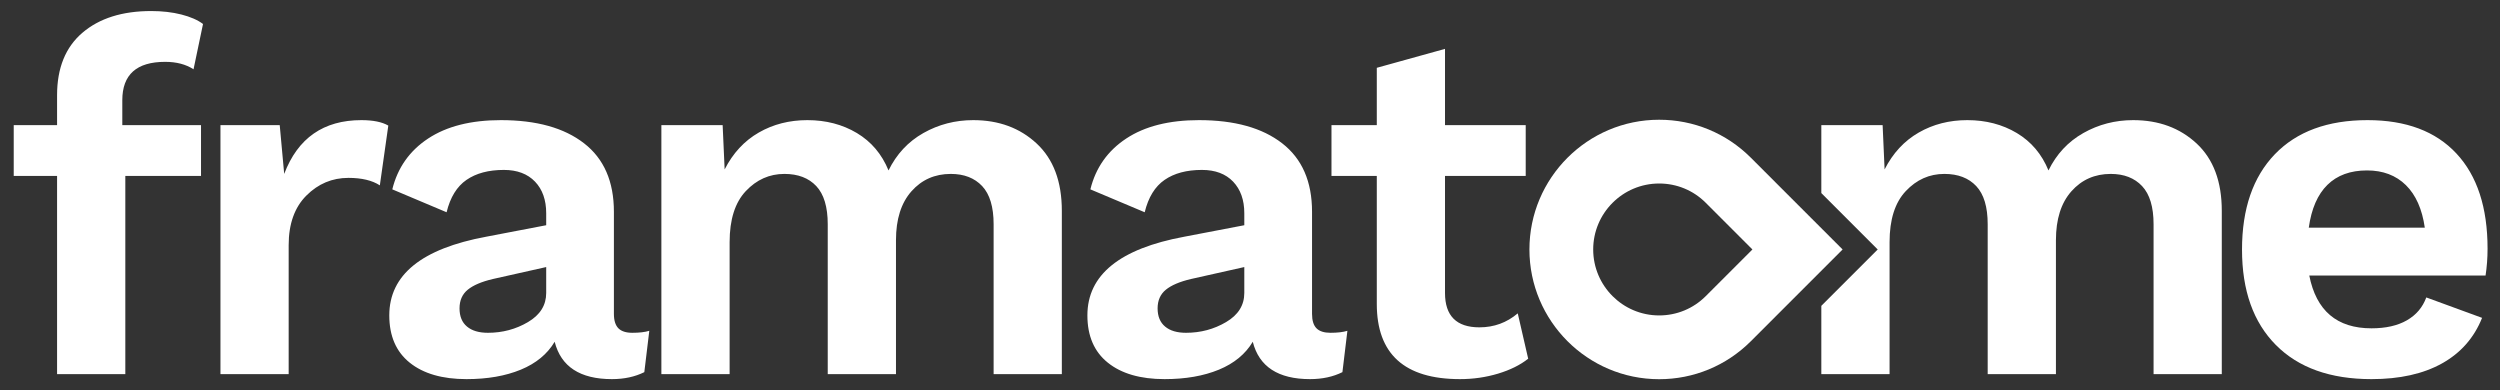
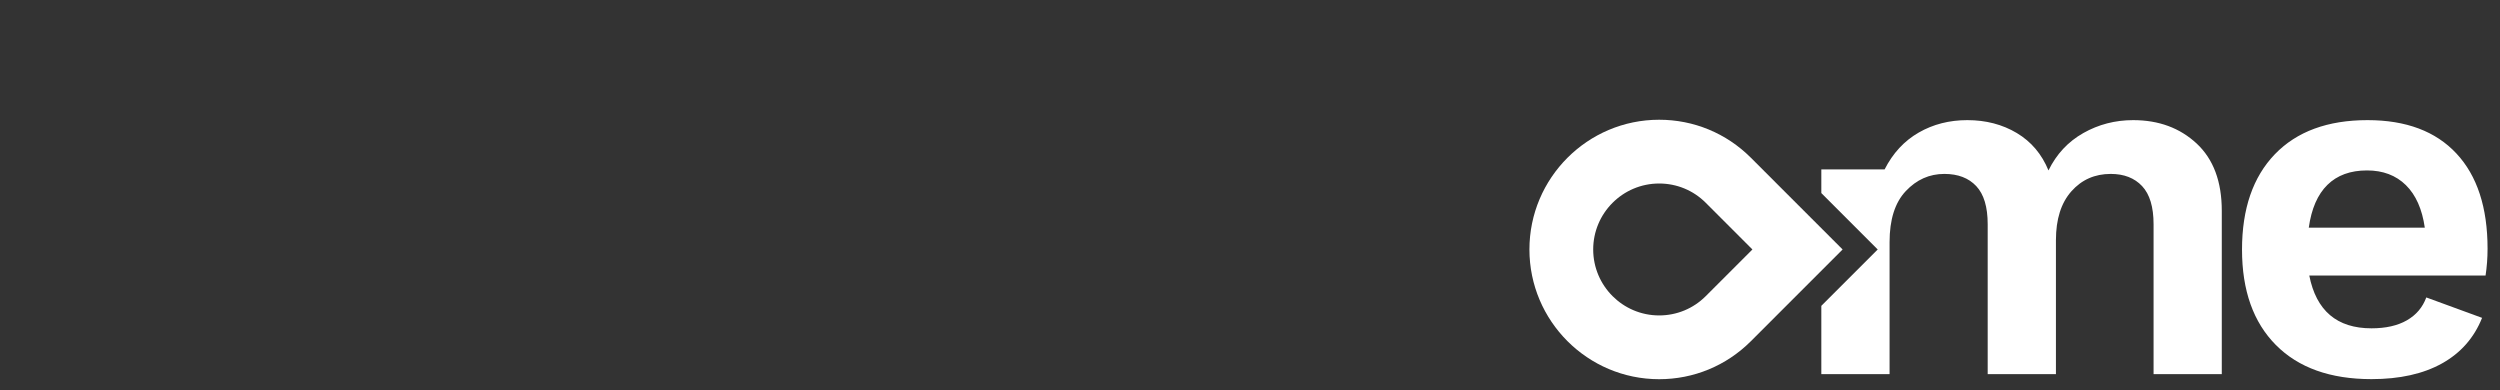
<svg xmlns="http://www.w3.org/2000/svg" width="1025" height="160" viewBox="0 0 1025 160" fill="none">
  <rect x="0" y="0" width="1025" height="160" fill="#333333" stroke="none" />
-   <path d="M61.991 4.528C50.15 4.528 40.756 7.492 33.816 13.409C26.868 19.333 23.401 27.868 23.401 39.035V51.296H5.628V72.125H23.401V153.399H51.381V72.125H82.417V51.296H50.146V41.077C50.146 30.592 56.004 25.357 67.712 25.357C72.347 25.357 76.219 26.374 79.348 28.413L83.236 9.833C81.056 8.194 78.1 6.902 74.356 5.946C70.611 4.997 66.484 4.528 61.991 4.528ZM592.452 20.04L564.485 27.802V51.296H545.906V72.125H564.485V124.6C564.485 145.162 575.856 155.44 598.589 155.44C604.04 155.44 609.228 154.689 614.204 153.191C619.164 151.693 623.294 149.655 626.556 147.067L622.278 128.475C617.785 132.286 612.542 134.209 606.559 134.209C597.156 134.209 592.452 129.509 592.452 120.115V72.125H625.542V51.296H592.452V20.04ZM148.18 49.255C132.661 49.255 122.104 56.602 116.52 71.306L114.687 51.296H90.387V153.399H118.354V100.508C118.354 91.804 120.774 85.021 125.609 80.186C130.443 75.351 136.189 72.931 142.862 72.931C148.304 72.931 152.605 73.961 155.734 75.999L159.205 51.491C156.618 49.993 152.94 49.255 148.18 49.255ZM205.362 49.255C193.113 49.255 183.166 51.761 175.536 56.796C167.914 61.83 163.016 68.784 160.844 77.638L183.103 87.025C184.601 80.9 187.315 76.471 191.268 73.75C195.221 71.029 200.318 69.668 206.584 69.668C212.026 69.668 216.281 71.27 219.352 74.465C222.414 77.669 223.942 81.986 223.942 87.428V92.343L199.433 97.036C172.889 101.937 159.609 112.693 159.609 129.294C159.609 137.748 162.398 144.207 167.982 148.693C173.565 153.186 181.333 155.44 191.268 155.44C199.847 155.44 207.261 154.146 213.527 151.566C219.785 148.978 224.417 145.159 227.413 140.124C230.001 150.326 237.83 155.44 250.894 155.44C255.937 155.44 260.35 154.477 264.169 152.58L266.211 135.626C264.438 136.175 262.122 136.445 259.268 136.445C256.671 136.445 254.778 135.835 253.547 134.612C252.332 133.38 251.7 131.412 251.7 128.683V86.817C251.7 74.427 247.624 65.07 239.453 58.746C231.281 52.405 219.924 49.255 205.362 49.255ZM331.012 49.255C323.656 49.255 317.009 50.948 311.093 54.351C305.168 57.755 300.506 62.786 297.103 69.46L296.284 51.296H271.164V153.399H299.144V99.273C299.144 90.011 301.357 83.046 305.775 78.353C310.202 73.651 315.479 71.306 321.611 71.306C327.186 71.306 331.549 72.97 334.678 76.298C337.807 79.644 339.372 84.845 339.372 91.927V153.399H367.352V98.466C367.352 89.887 369.465 83.22 373.684 78.444C377.894 73.684 383.287 71.306 389.819 71.306C395.269 71.306 399.554 72.97 402.691 76.298C405.819 79.644 407.384 84.845 407.384 91.927V153.399H435.351V86.414C435.351 74.431 431.914 65.249 425.041 58.85C418.168 52.451 409.496 49.255 399.011 49.255C391.655 49.255 384.843 51.01 378.585 54.546C372.319 58.091 367.566 63.21 364.296 69.876C361.567 63.21 357.245 58.091 351.32 54.546C345.396 51.01 338.634 49.255 331.012 49.255ZM491.571 49.255C479.322 49.255 469.38 51.761 461.758 56.796C454.136 61.83 449.233 68.784 447.053 77.638L469.325 87.025C470.814 80.9 473.538 76.471 477.49 73.75C481.434 71.029 486.536 69.668 492.793 69.668C498.244 69.668 502.504 71.27 505.574 74.465C508.628 77.669 510.164 81.986 510.164 87.428V92.343L485.655 97.036C459.102 101.937 445.831 112.693 445.831 129.294C445.831 137.748 448.62 144.207 454.204 148.693C459.787 153.186 467.546 155.44 477.49 155.44C486.061 155.44 493.483 154.146 499.749 151.566C506.007 148.978 510.64 145.159 513.635 140.124C516.215 150.326 524.052 155.44 537.117 155.44C542.159 155.44 546.58 154.477 550.391 152.58L552.433 135.626C550.66 136.175 548.352 136.445 545.49 136.445C542.902 136.445 540.992 135.835 539.769 134.612C538.546 133.38 537.936 131.412 537.936 128.683V86.817C537.936 74.427 533.846 65.07 525.675 58.746C517.504 52.405 506.141 49.255 491.571 49.255ZM223.942 109.492V120.115C223.942 125.149 221.446 129.121 216.479 132.05C211.511 134.979 206.027 136.445 200.044 136.445C196.366 136.445 193.515 135.602 191.476 133.896C189.429 132.199 188.408 129.704 188.408 126.433C188.408 123.172 189.528 120.627 191.775 118.788C194.013 116.949 197.459 115.484 202.086 114.394L223.942 109.492ZM510.164 109.492V120.115C510.164 125.149 507.677 129.121 502.701 132.05C497.733 134.979 492.258 136.445 486.266 136.445C482.588 136.445 479.737 135.602 477.698 133.896C475.651 132.199 474.617 129.704 474.617 126.433C474.617 123.172 475.75 120.627 477.997 118.788C480.244 116.949 483.681 115.484 488.308 114.394L510.164 109.492Z" fill="white" />
-   <path d="M806.592 49.255C799.236 49.255 792.597 50.948 786.673 54.352C780.748 57.755 776.078 62.786 772.683 69.46L771.877 51.296H746.744V79.159L769.861 102.289L746.744 125.394V153.399H774.724V99.273C774.724 90.011 776.941 83.046 781.368 78.353C785.787 73.651 791.059 71.306 797.191 71.306C802.766 71.306 807.129 72.97 810.258 76.299C813.395 79.644 814.952 84.846 814.952 91.927V153.399H842.932V98.467C842.932 89.888 845.036 83.22 849.264 78.444C853.482 73.684 858.867 71.306 865.399 71.306C870.841 71.306 875.129 72.97 878.258 76.299C881.395 79.644 882.964 84.846 882.964 91.927V153.399H910.931V86.414C910.931 74.432 907.499 65.249 900.634 58.85C893.752 52.451 885.076 49.255 874.591 49.255C867.235 49.255 860.423 51.01 854.165 54.547C847.899 58.091 843.138 63.211 839.876 69.876C837.147 63.211 832.825 58.091 826.9 54.547C820.976 51.01 814.214 49.255 806.592 49.255ZM970.688 49.255C954.345 49.255 941.683 53.912 932.696 63.232C923.718 72.56 919.226 85.599 919.226 102.341C919.226 119.092 923.851 132.123 933.112 141.451C942.374 150.779 955.437 155.441 972.313 155.441C983.888 155.441 993.519 153.29 1001.22 149.005C1008.9 144.72 1014.39 138.493 1017.65 130.321L994.78 121.948C993.274 126.034 990.621 129.155 986.81 131.335C983.007 133.516 978.163 134.612 972.313 134.612C958.15 134.612 949.657 127.401 946.803 112.964H1019.08C1019.62 109.427 1019.9 105.749 1019.9 101.938C1019.9 85.063 1015.64 72.053 1007.13 62.933C998.627 53.813 986.473 49.255 970.688 49.255ZM970.48 69.876C977.012 69.876 982.321 71.885 986.407 75.896C990.493 79.915 993.079 85.735 994.169 93.357H946.596C947.677 85.602 950.221 79.736 954.241 75.792C958.251 71.847 963.673 69.876 970.48 69.876Z" fill="white" />
+   <path d="M806.592 49.255C799.236 49.255 792.597 50.948 786.673 54.352C780.748 57.755 776.078 62.786 772.683 69.46H746.744V79.159L769.861 102.289L746.744 125.394V153.399H774.724V99.273C774.724 90.011 776.941 83.046 781.368 78.353C785.787 73.651 791.059 71.306 797.191 71.306C802.766 71.306 807.129 72.97 810.258 76.299C813.395 79.644 814.952 84.846 814.952 91.927V153.399H842.932V98.467C842.932 89.888 845.036 83.22 849.264 78.444C853.482 73.684 858.867 71.306 865.399 71.306C870.841 71.306 875.129 72.97 878.258 76.299C881.395 79.644 882.964 84.846 882.964 91.927V153.399H910.931V86.414C910.931 74.432 907.499 65.249 900.634 58.85C893.752 52.451 885.076 49.255 874.591 49.255C867.235 49.255 860.423 51.01 854.165 54.547C847.899 58.091 843.138 63.211 839.876 69.876C837.147 63.211 832.825 58.091 826.9 54.547C820.976 51.01 814.214 49.255 806.592 49.255ZM970.688 49.255C954.345 49.255 941.683 53.912 932.696 63.232C923.718 72.56 919.226 85.599 919.226 102.341C919.226 119.092 923.851 132.123 933.112 141.451C942.374 150.779 955.437 155.441 972.313 155.441C983.888 155.441 993.519 153.29 1001.22 149.005C1008.9 144.72 1014.39 138.493 1017.65 130.321L994.78 121.948C993.274 126.034 990.621 129.155 986.81 131.335C983.007 133.516 978.163 134.612 972.313 134.612C958.15 134.612 949.657 127.401 946.803 112.964H1019.08C1019.62 109.427 1019.9 105.749 1019.9 101.938C1019.9 85.063 1015.64 72.053 1007.13 62.933C998.627 53.813 986.473 49.255 970.688 49.255ZM970.48 69.876C977.012 69.876 982.321 71.885 986.407 75.896C990.493 79.915 993.079 85.735 994.169 93.357H946.596C947.677 85.602 950.221 79.736 954.241 75.792C958.251 71.847 963.673 69.876 970.48 69.876Z" fill="white" />
  <path d="M680.254 155.472C650.922 155.472 627.065 131.606 627.065 102.283C627.065 72.951 650.922 49.094 680.254 49.094C694.425 49.094 707.756 54.602 717.799 64.613L755.469 102.283L717.799 139.953C707.756 149.963 694.425 155.472 680.254 155.472ZM680.254 75.239C665.335 75.239 653.211 87.371 653.211 102.283C653.211 117.194 665.335 129.326 680.254 129.326C687.452 129.326 694.226 126.531 699.326 121.446L718.49 102.283L699.326 83.111C694.234 78.035 687.461 75.239 680.254 75.239Z" fill="white" />
</svg>